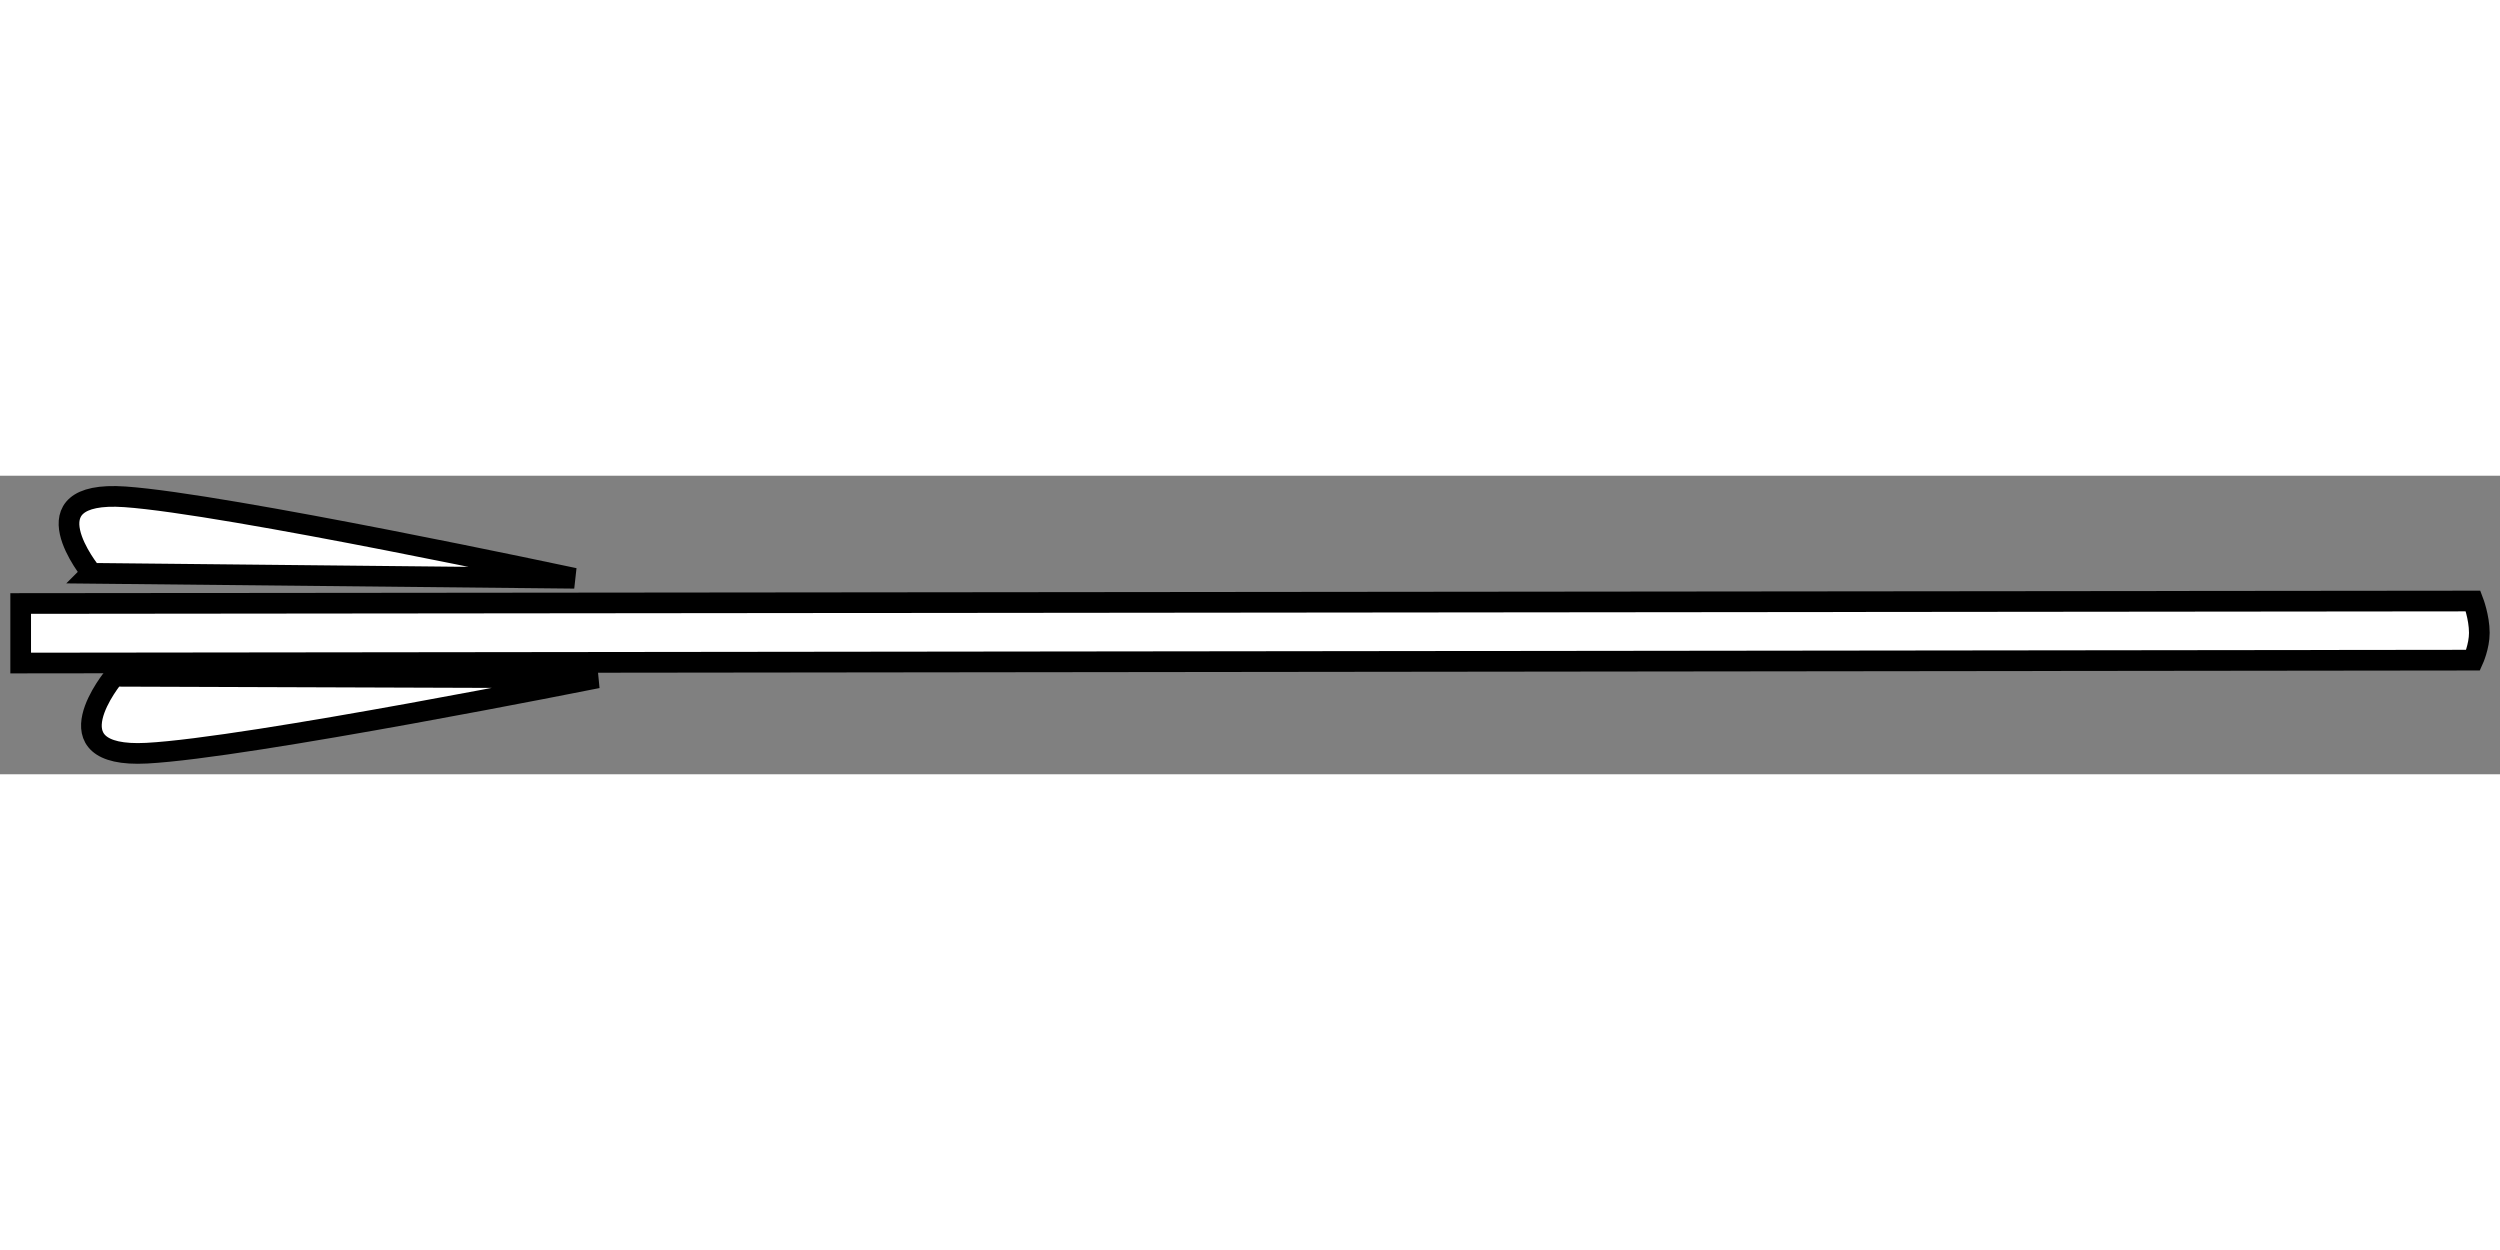
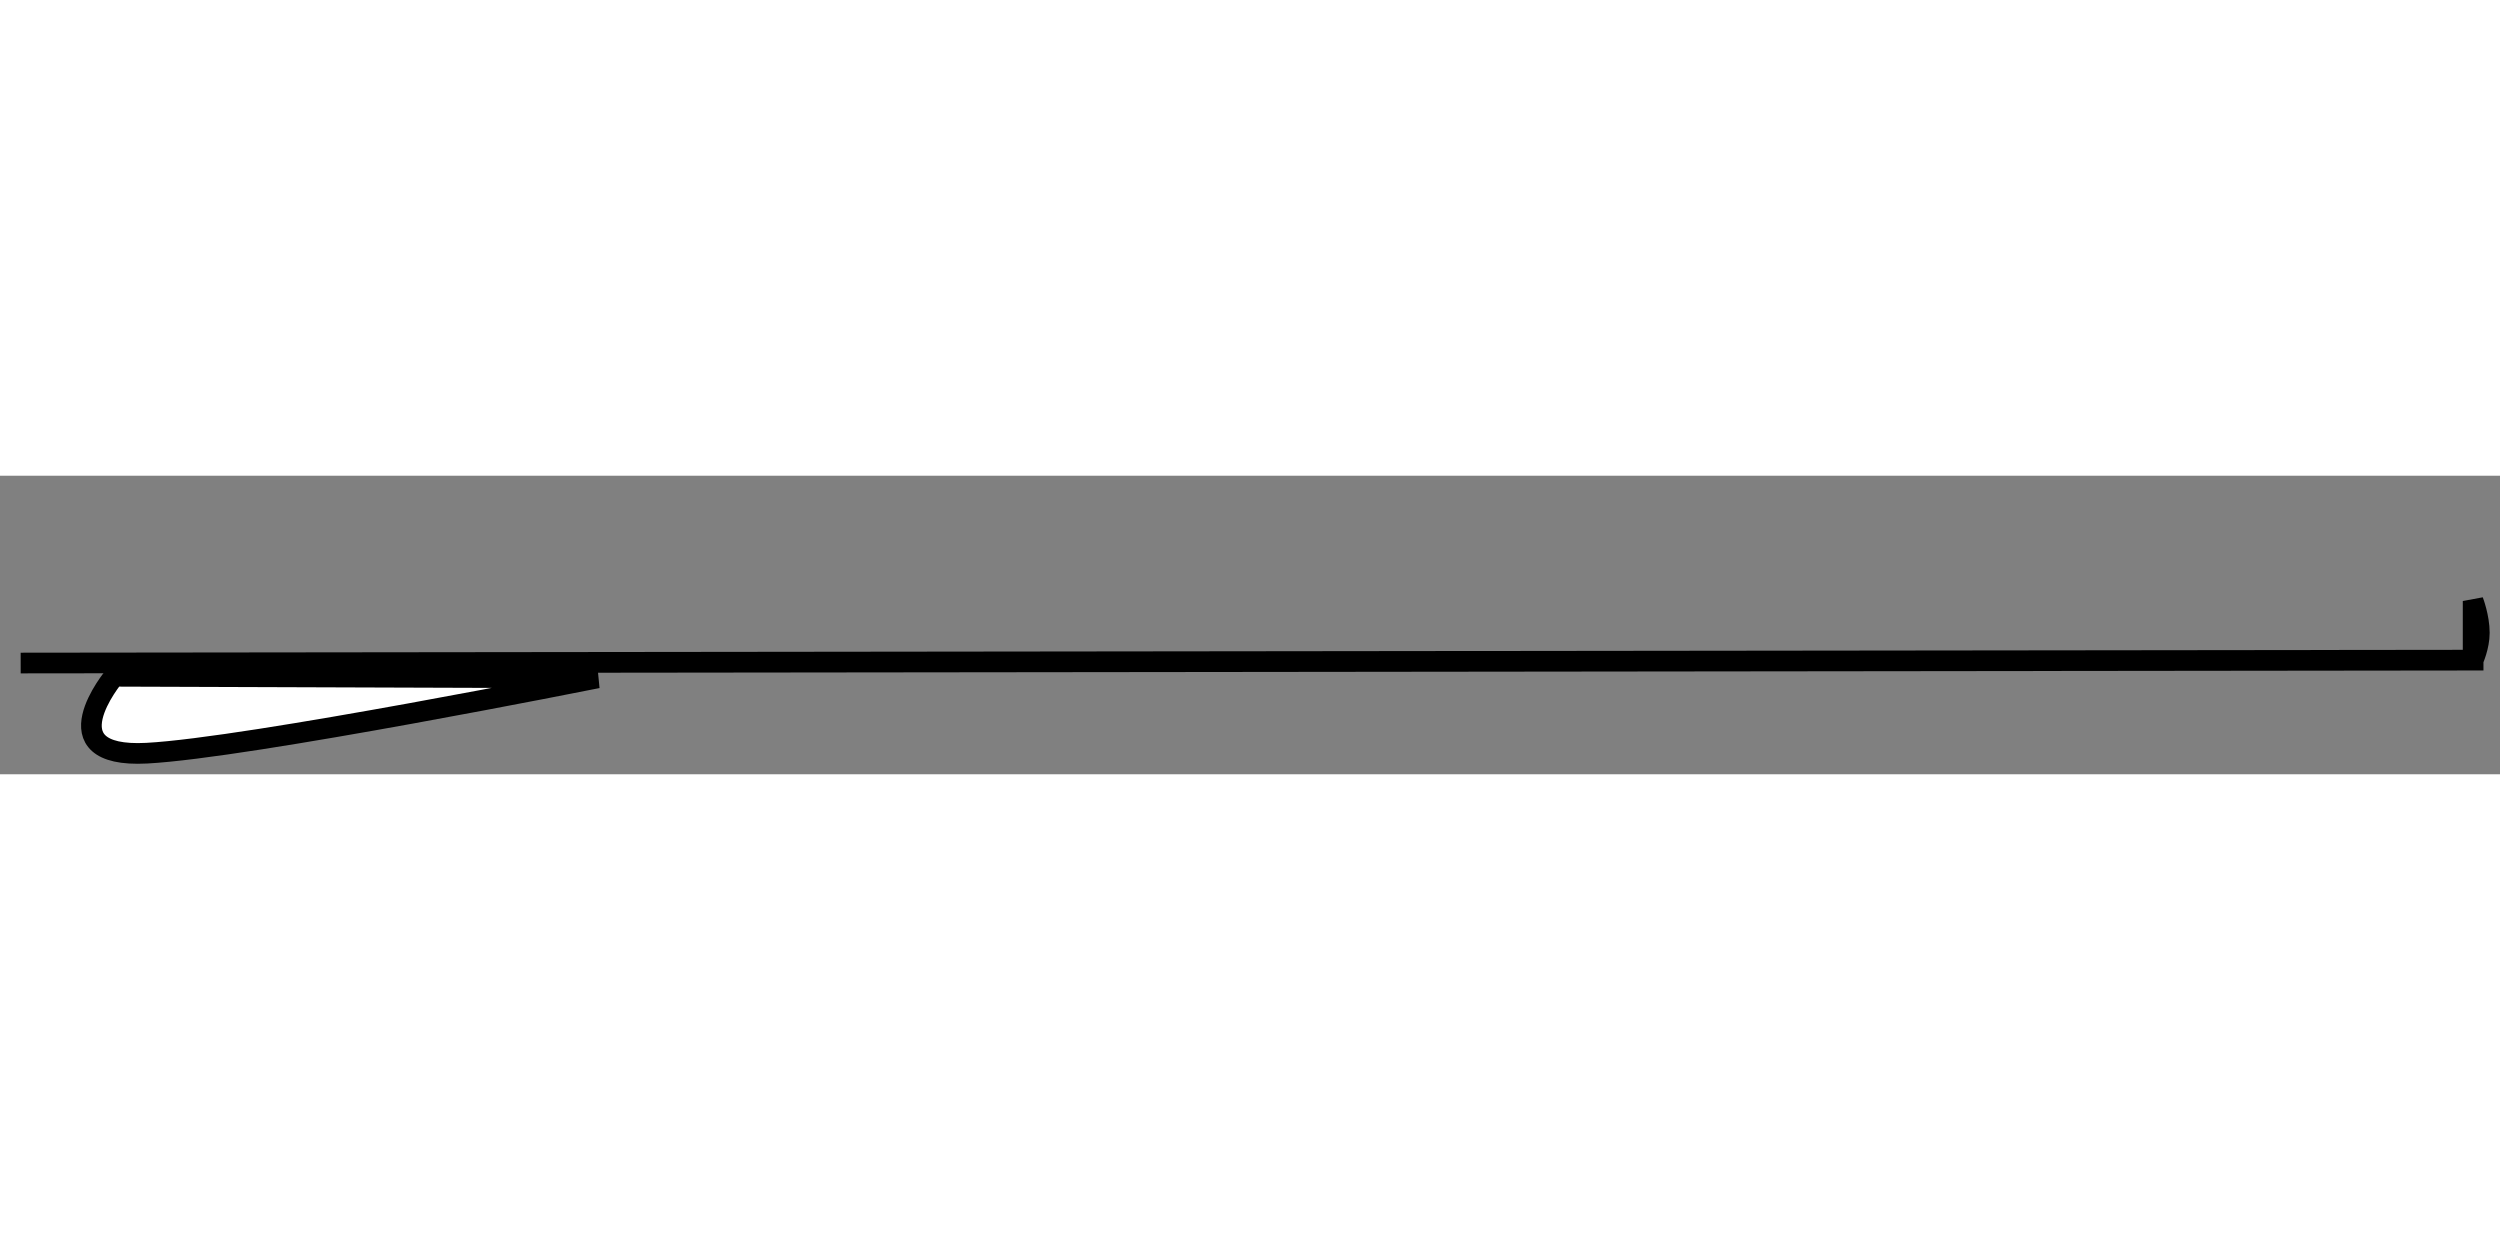
<svg xmlns="http://www.w3.org/2000/svg" x="0px" y="0px" width="60px" height="30px" viewBox="0 0 60.46 7.22">
  <rect x="0" y="0" width="60.46" height="7.22" fill="#808080" stroke="none" />
  <g>
    <path fill="#FFFFFF" stroke="#000000" stroke-width="0.5" d="m2.76,4.85s-1.66,1.99.79,1.86c2.46-.13,10.9-1.82,10.9-1.82,0,0-11.69-.04-11.69-.04Z" />
-     <path fill="#FFFFFF" stroke="#000000" stroke-width="0.5" d="m.5,4.53l59.31-.07s.15-.33.15-.66c0-.38-.15-.77-.15-.77L.5,3.09v1.43Z" />
-     <path fill="#FFFFFF" stroke="#000000" stroke-width="0.5" d="m2.21,2.35S.56.34,3.02.51c2.45.17,10.87,1.97,10.87,1.97l-11.69-.12h0Z" />
+     <path fill="#FFFFFF" stroke="#000000" stroke-width="0.5" d="m.5,4.53l59.31-.07s.15-.33.15-.66c0-.38-.15-.77-.15-.77v1.43Z" />
  </g>
</svg>